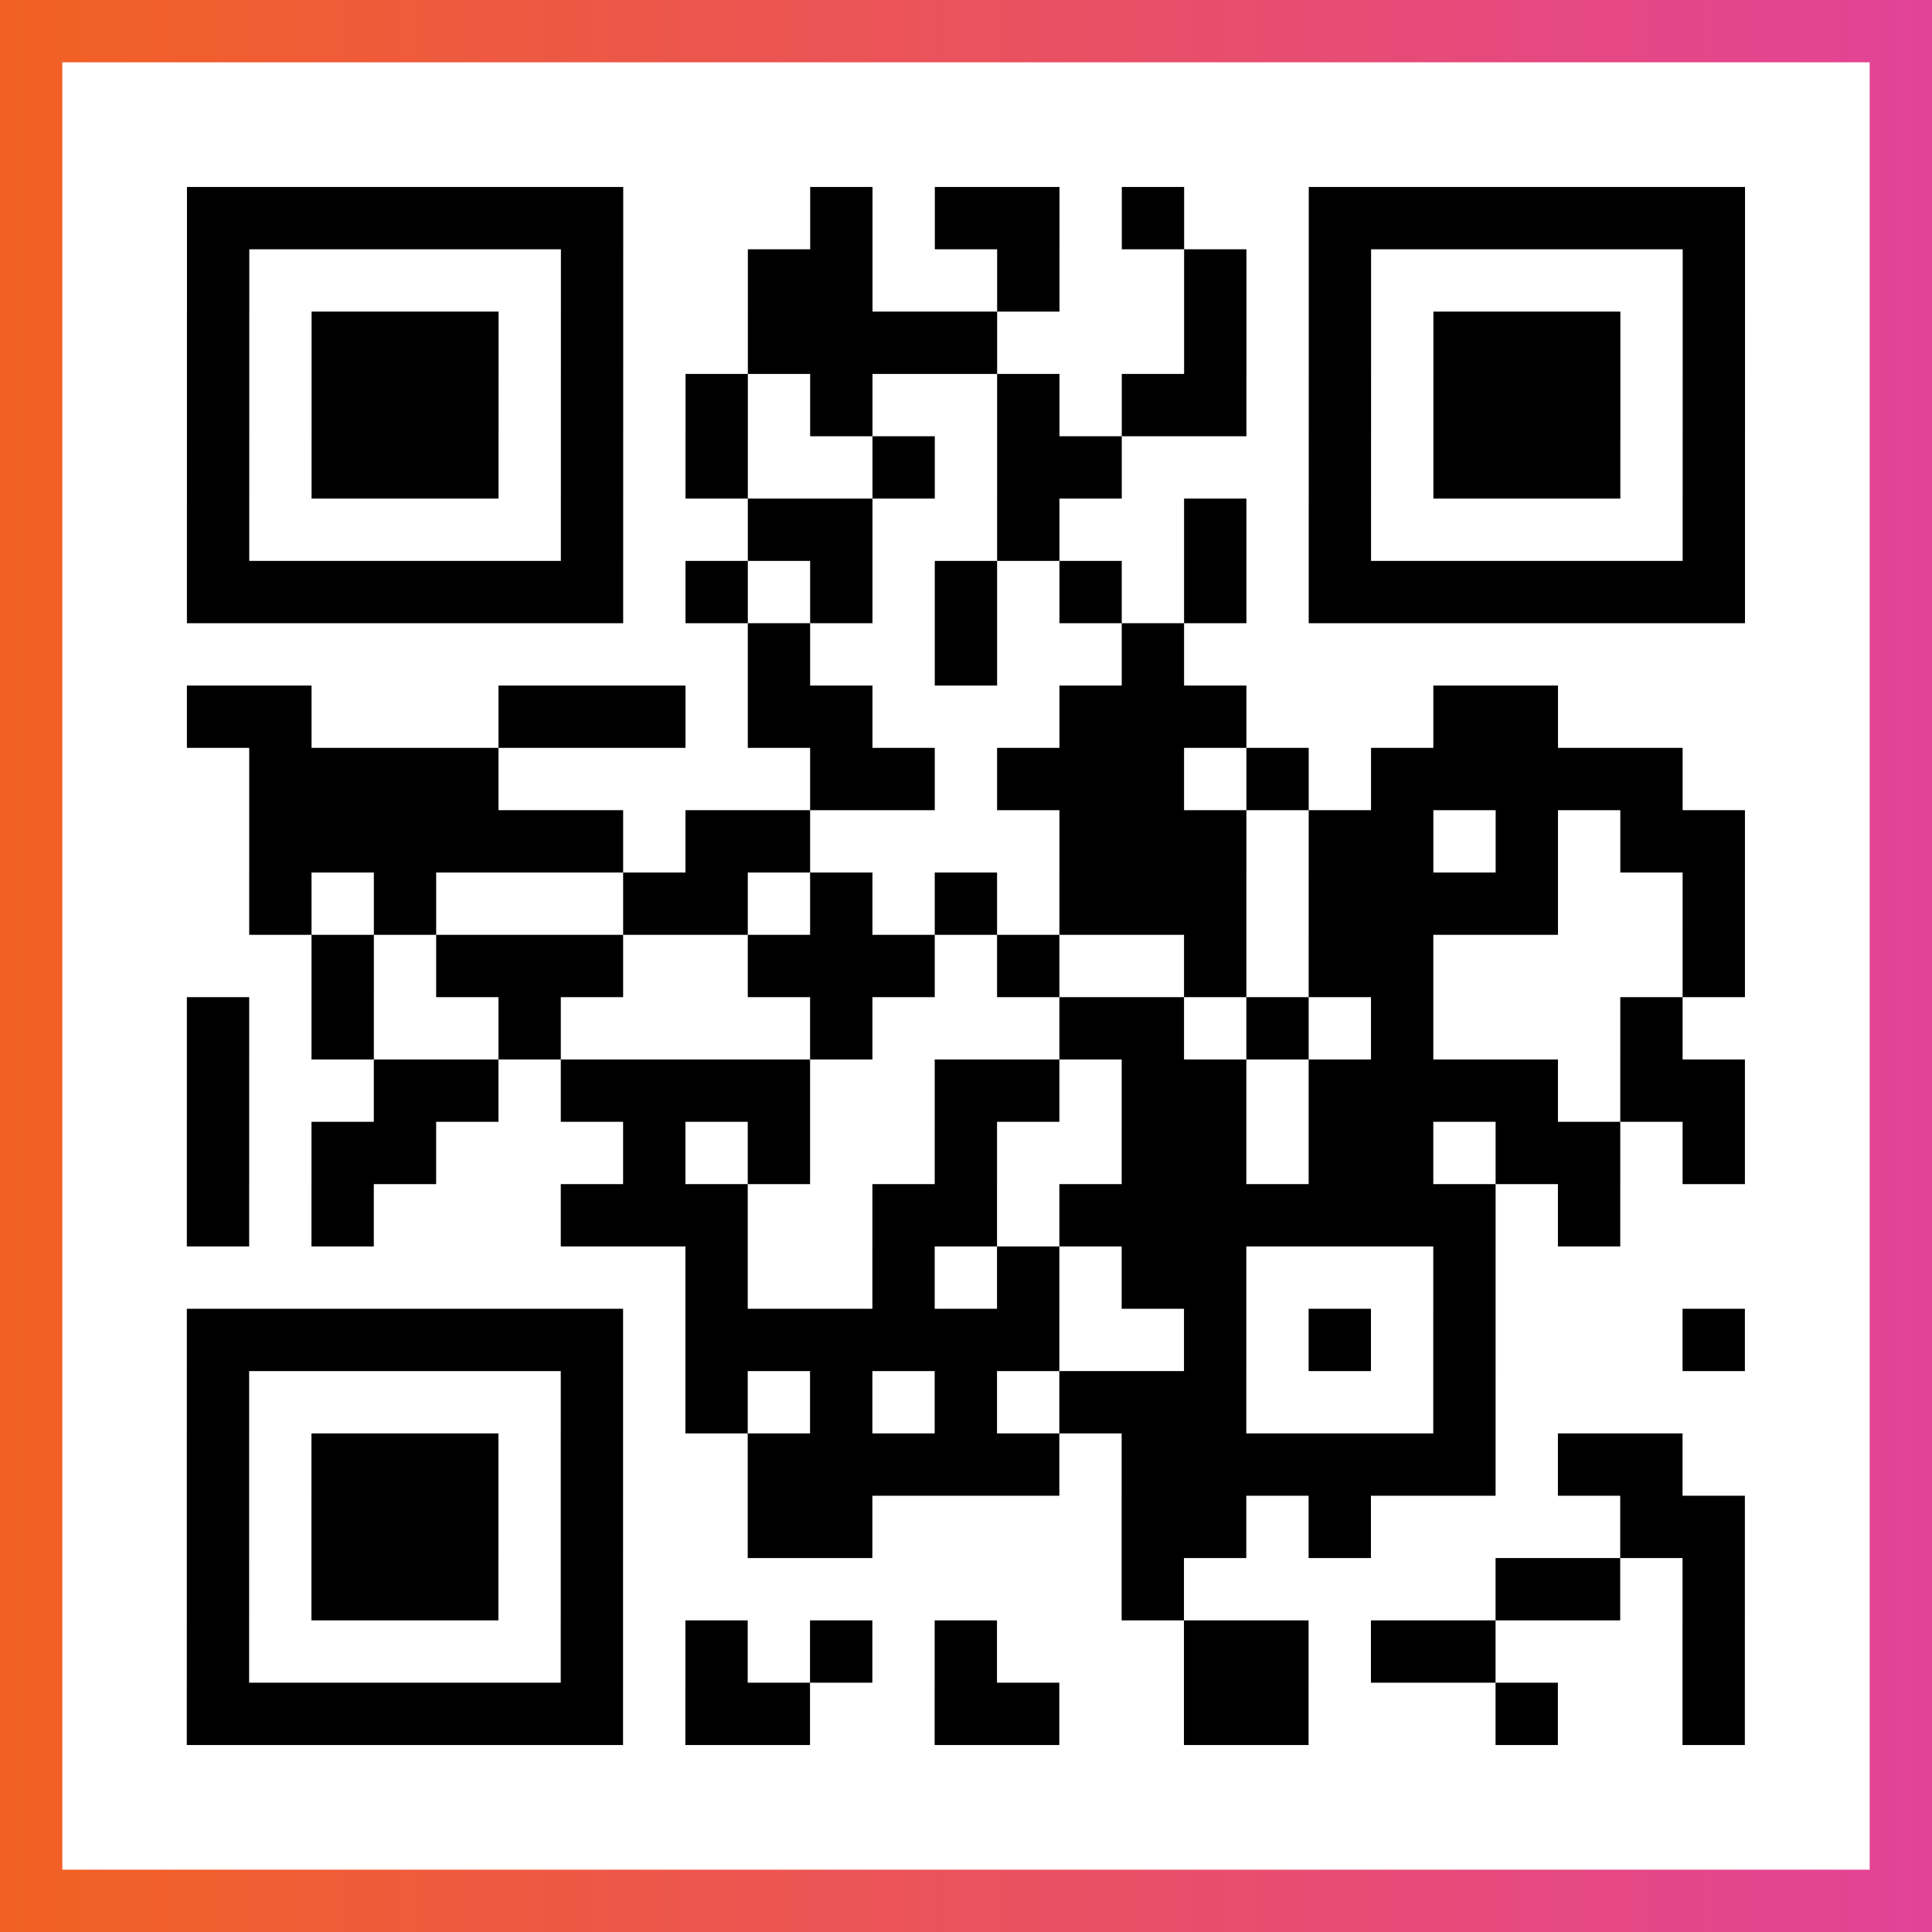
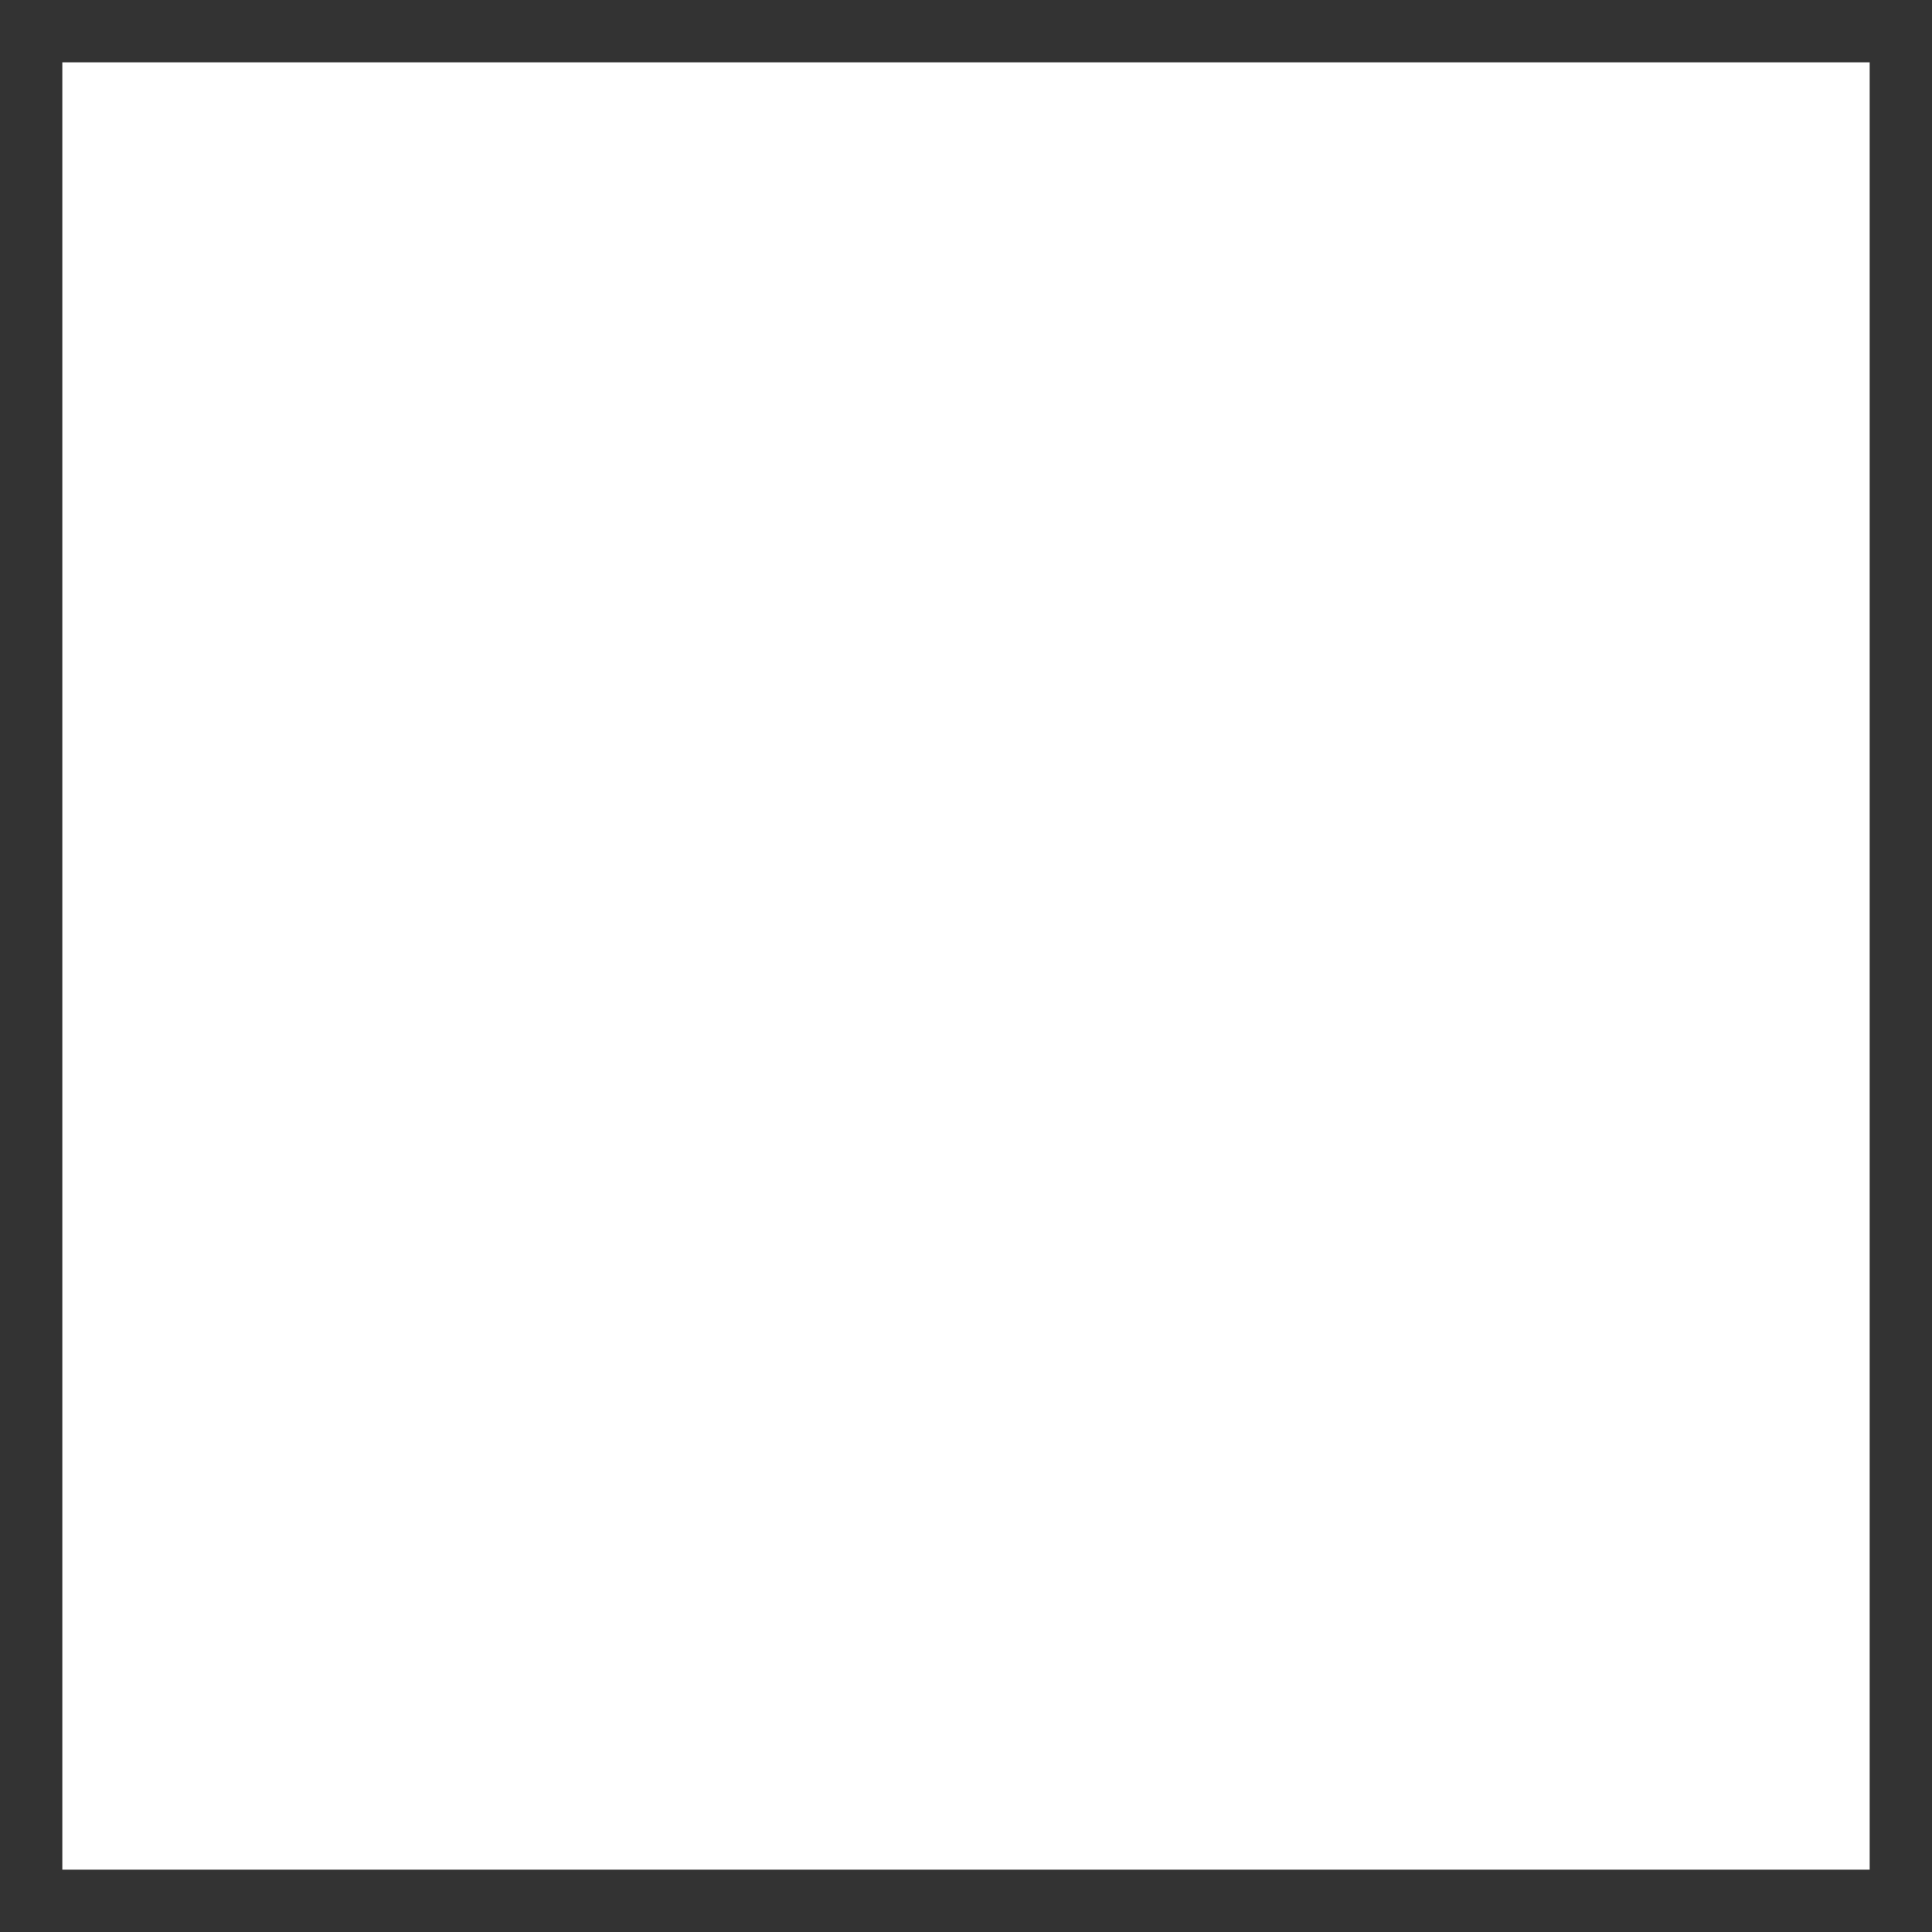
<svg xmlns="http://www.w3.org/2000/svg" viewBox="-1 -1 31 31" width="93" height="93">
  <rect x="-1" y="-1" width="31" height="31" fill="#333333" stroke="none" />
  <defs>
    <linearGradient id="primary">
      <stop class="start" offset="0%" stop-color="#f26122" />
      <stop class="stop" offset="100%" stop-color="#e24398" />
    </linearGradient>
  </defs>
-   <rect x="-1" y="-1" width="31" height="31" fill="url(#primary)" />
  <rect x="0" y="0" width="29" height="29" fill="#fff" />
-   <path stroke="#000" d="M2 2.5h7m3 0h1m1 0h2m1 0h1m2 0h7m-25 1h1m5 0h1m2 0h2m2 0h1m2 0h1m1 0h1m5 0h1m-25 1h1m1 0h3m1 0h1m2 0h4m3 0h1m1 0h1m1 0h3m1 0h1m-25 1h1m1 0h3m1 0h1m1 0h1m1 0h1m2 0h1m1 0h2m1 0h1m1 0h3m1 0h1m-25 1h1m1 0h3m1 0h1m1 0h1m2 0h1m1 0h2m3 0h1m1 0h3m1 0h1m-25 1h1m5 0h1m2 0h2m2 0h1m2 0h1m1 0h1m5 0h1m-25 1h7m1 0h1m1 0h1m1 0h1m1 0h1m1 0h1m1 0h7m-16 1h1m2 0h1m2 0h1m-16 1h2m3 0h3m1 0h2m3 0h3m3 0h2m-21 1h4m5 0h2m1 0h3m1 0h1m1 0h5m-23 1h6m1 0h2m4 0h3m1 0h2m1 0h1m1 0h2m-24 1h1m1 0h1m3 0h2m1 0h1m1 0h1m1 0h3m1 0h4m2 0h1m-23 1h1m1 0h3m2 0h3m1 0h1m2 0h1m1 0h2m4 0h1m-25 1h1m1 0h1m2 0h1m4 0h1m3 0h2m1 0h1m1 0h1m3 0h1m-24 1h1m2 0h2m1 0h4m2 0h2m1 0h2m1 0h4m1 0h2m-25 1h1m1 0h2m3 0h1m1 0h1m2 0h1m2 0h2m1 0h2m1 0h2m1 0h1m-25 1h1m1 0h1m3 0h3m2 0h2m1 0h7m1 0h1m-15 1h1m2 0h1m1 0h1m1 0h2m3 0h1m-21 1h7m1 0h6m2 0h1m1 0h1m1 0h1m3 0h1m-25 1h1m5 0h1m1 0h1m1 0h1m1 0h1m1 0h3m3 0h1m-21 1h1m1 0h3m1 0h1m2 0h5m1 0h6m1 0h2m-24 1h1m1 0h3m1 0h1m2 0h2m4 0h2m1 0h1m4 0h2m-25 1h1m1 0h3m1 0h1m8 0h1m5 0h2m1 0h1m-25 1h1m5 0h1m1 0h1m1 0h1m1 0h1m3 0h2m1 0h2m3 0h1m-25 1h7m1 0h2m2 0h2m2 0h2m3 0h1m2 0h1" />
</svg>